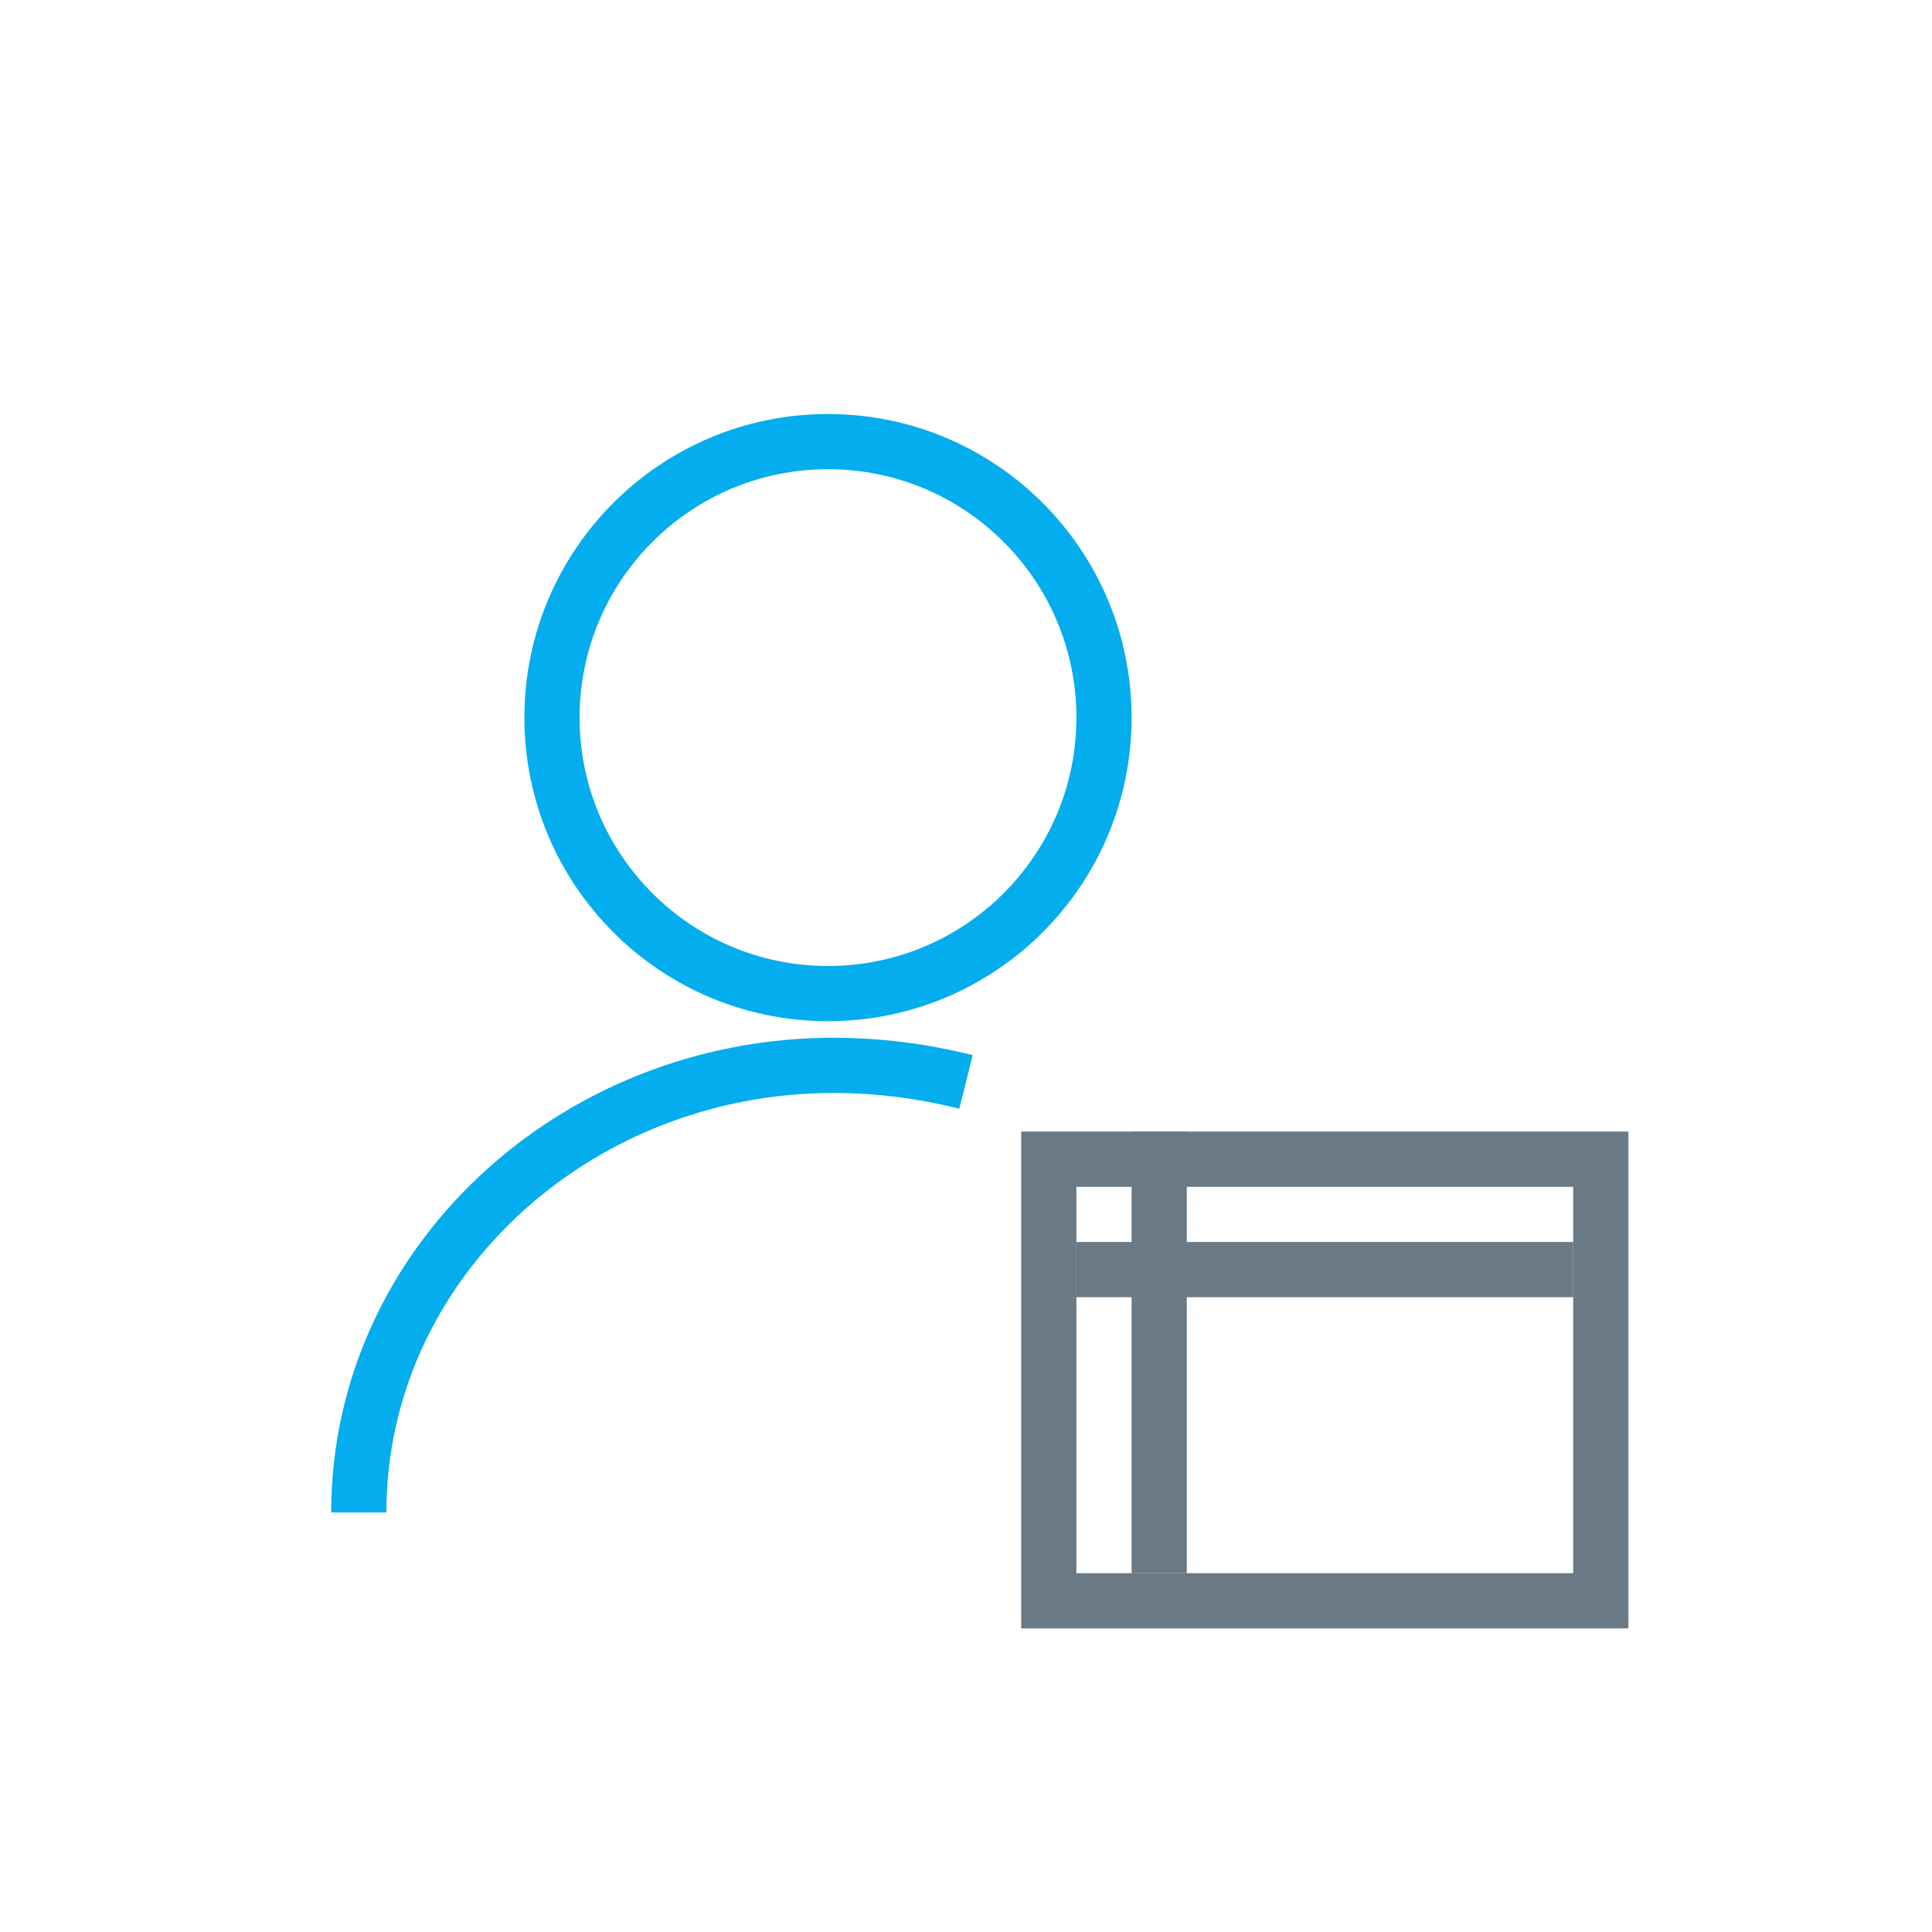
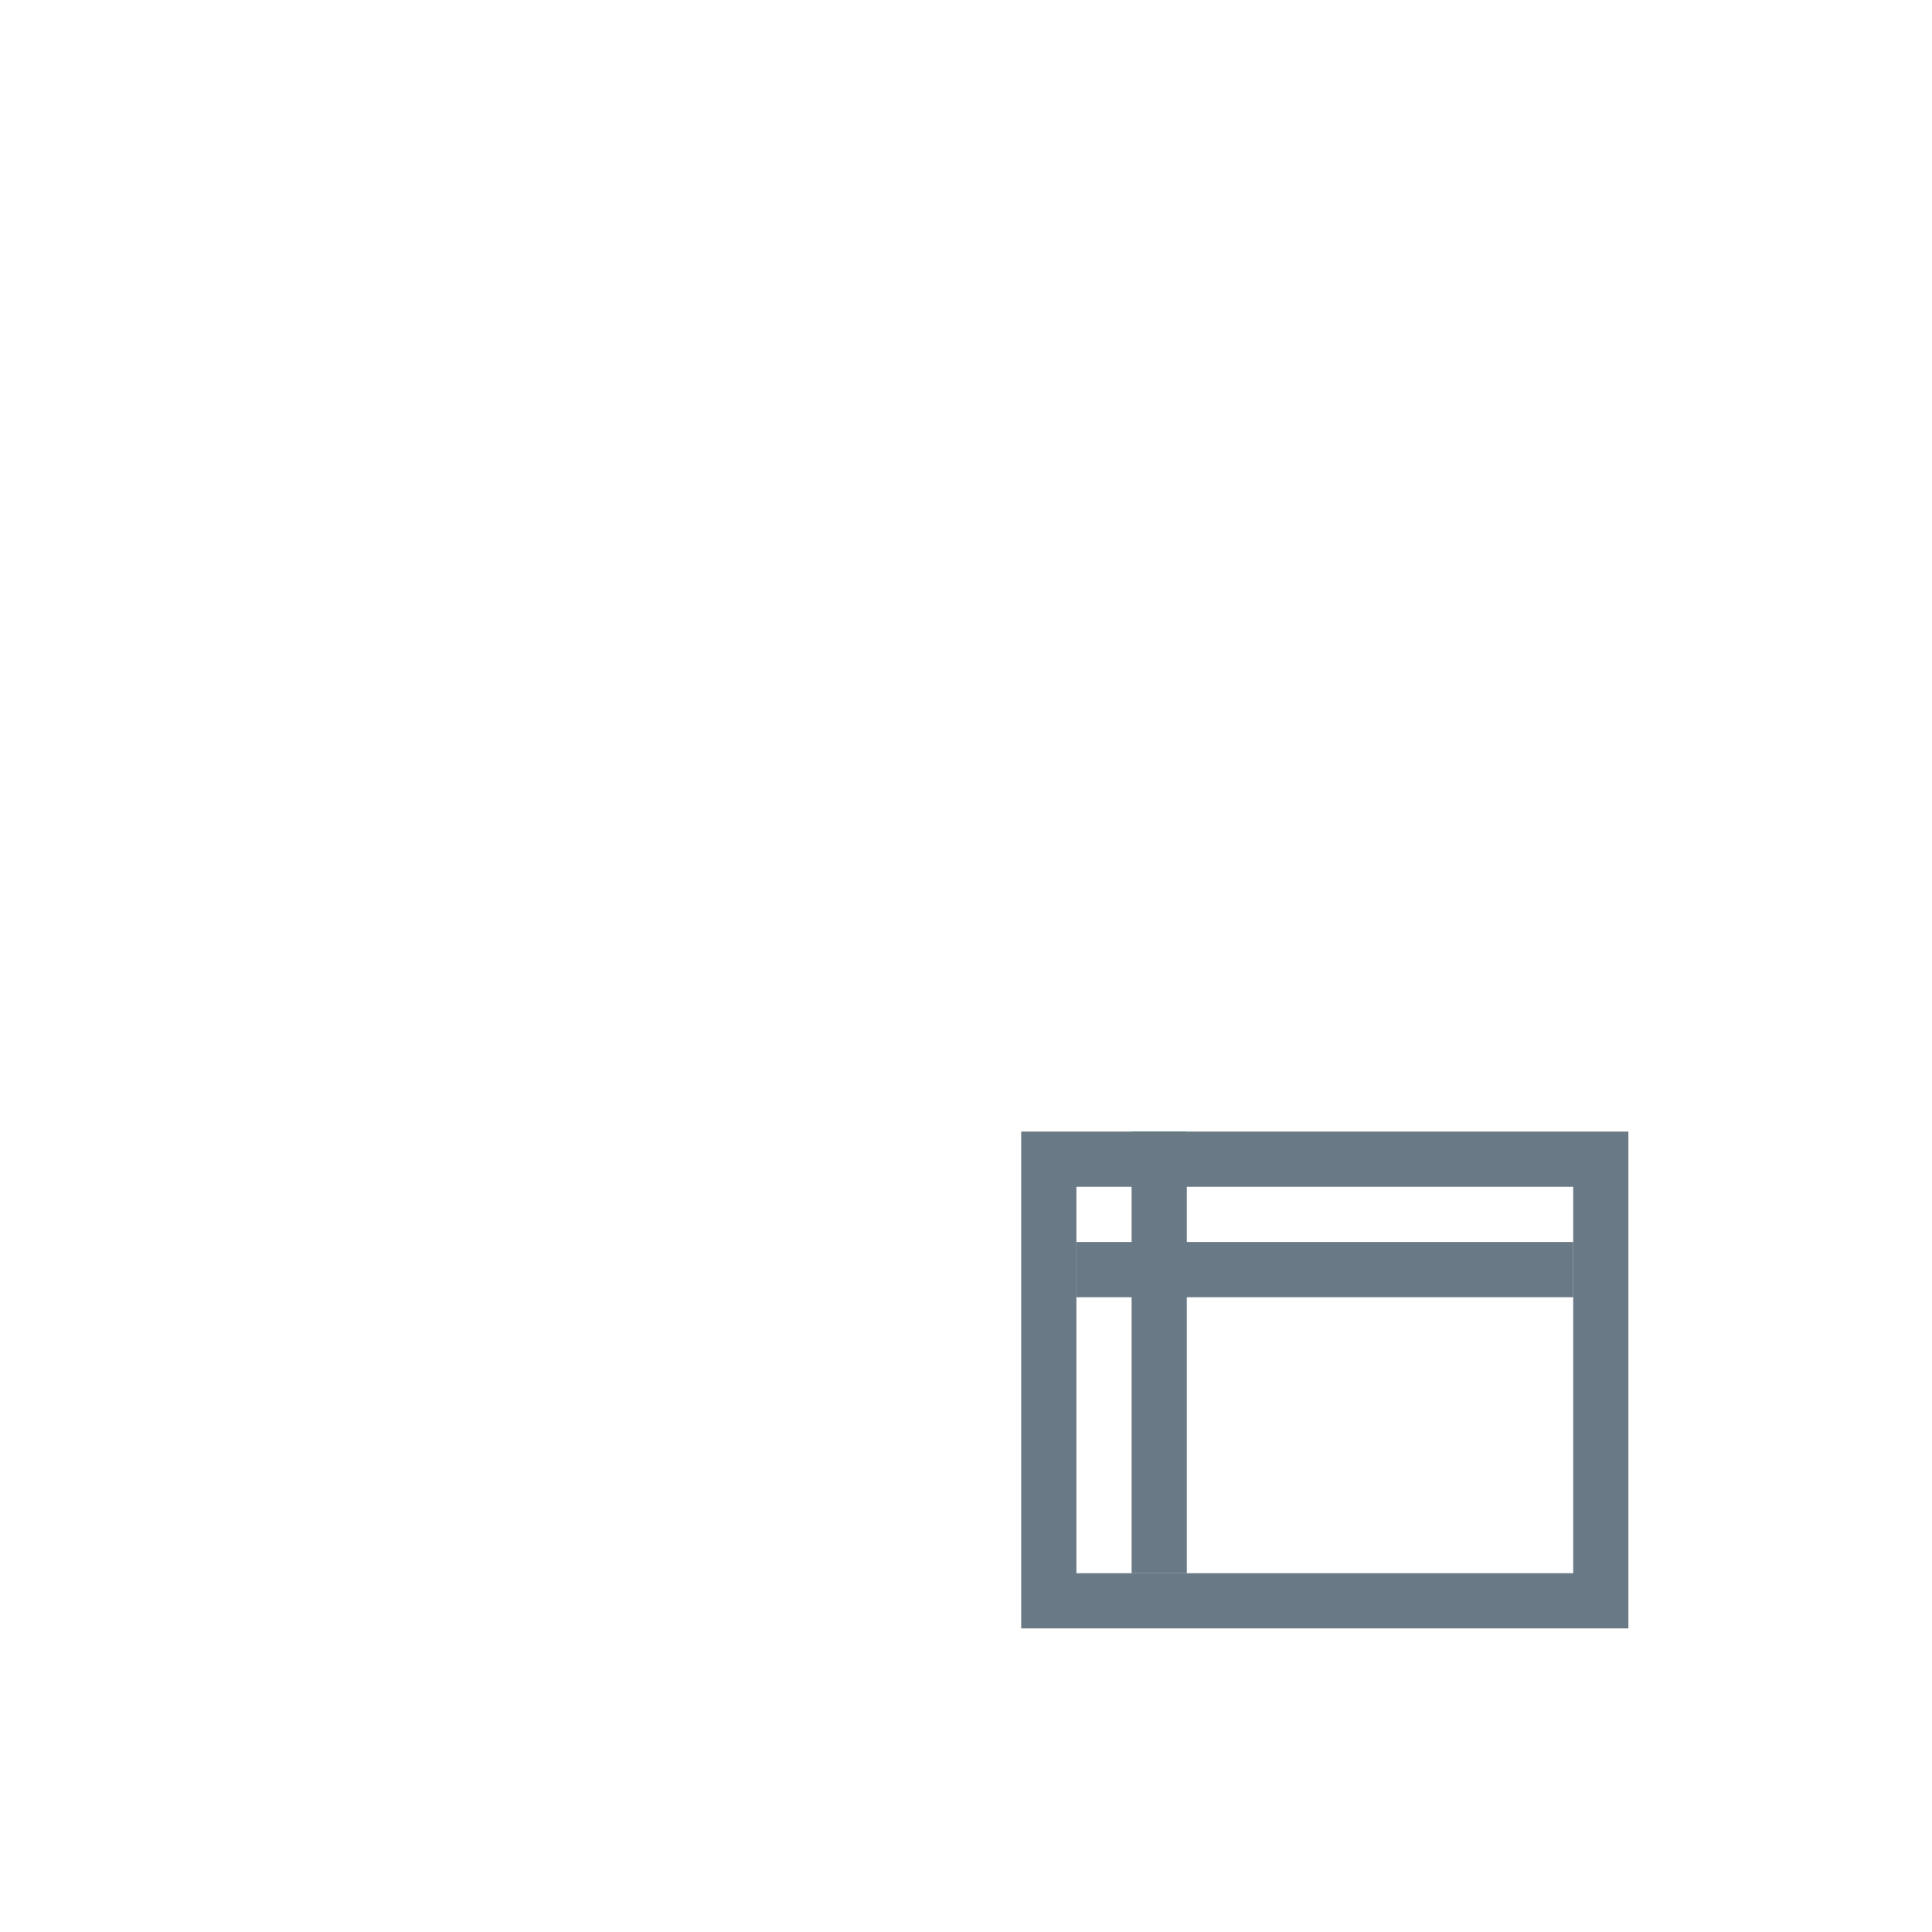
<svg xmlns="http://www.w3.org/2000/svg" id="Layer_1" viewBox="0 0 35 35">
-   <circle cx="15" cy="13" r="5" fill="none" stroke="#04aded" stroke-miterlimit="10" />
-   <path d="M17.5,19.6c-.8-.2-1.6-.3-2.4-.3-4.7,0-8.6,3.6-8.6,8.1" fill="none" stroke="#04aded" stroke-miterlimit="10" />
  <g>
    <rect x="19" y="21" width="10" height="8" fill="none" stroke="#697985" stroke-miterlimit="10" />
    <line x1="21" y1="20.5" x2="21" y2="28.5" fill="none" stroke="#697985" stroke-miterlimit="10" />
    <line x1="19.5" y1="23" x2="28.5" y2="23" fill="none" stroke="#697985" stroke-miterlimit="10" />
  </g>
</svg>